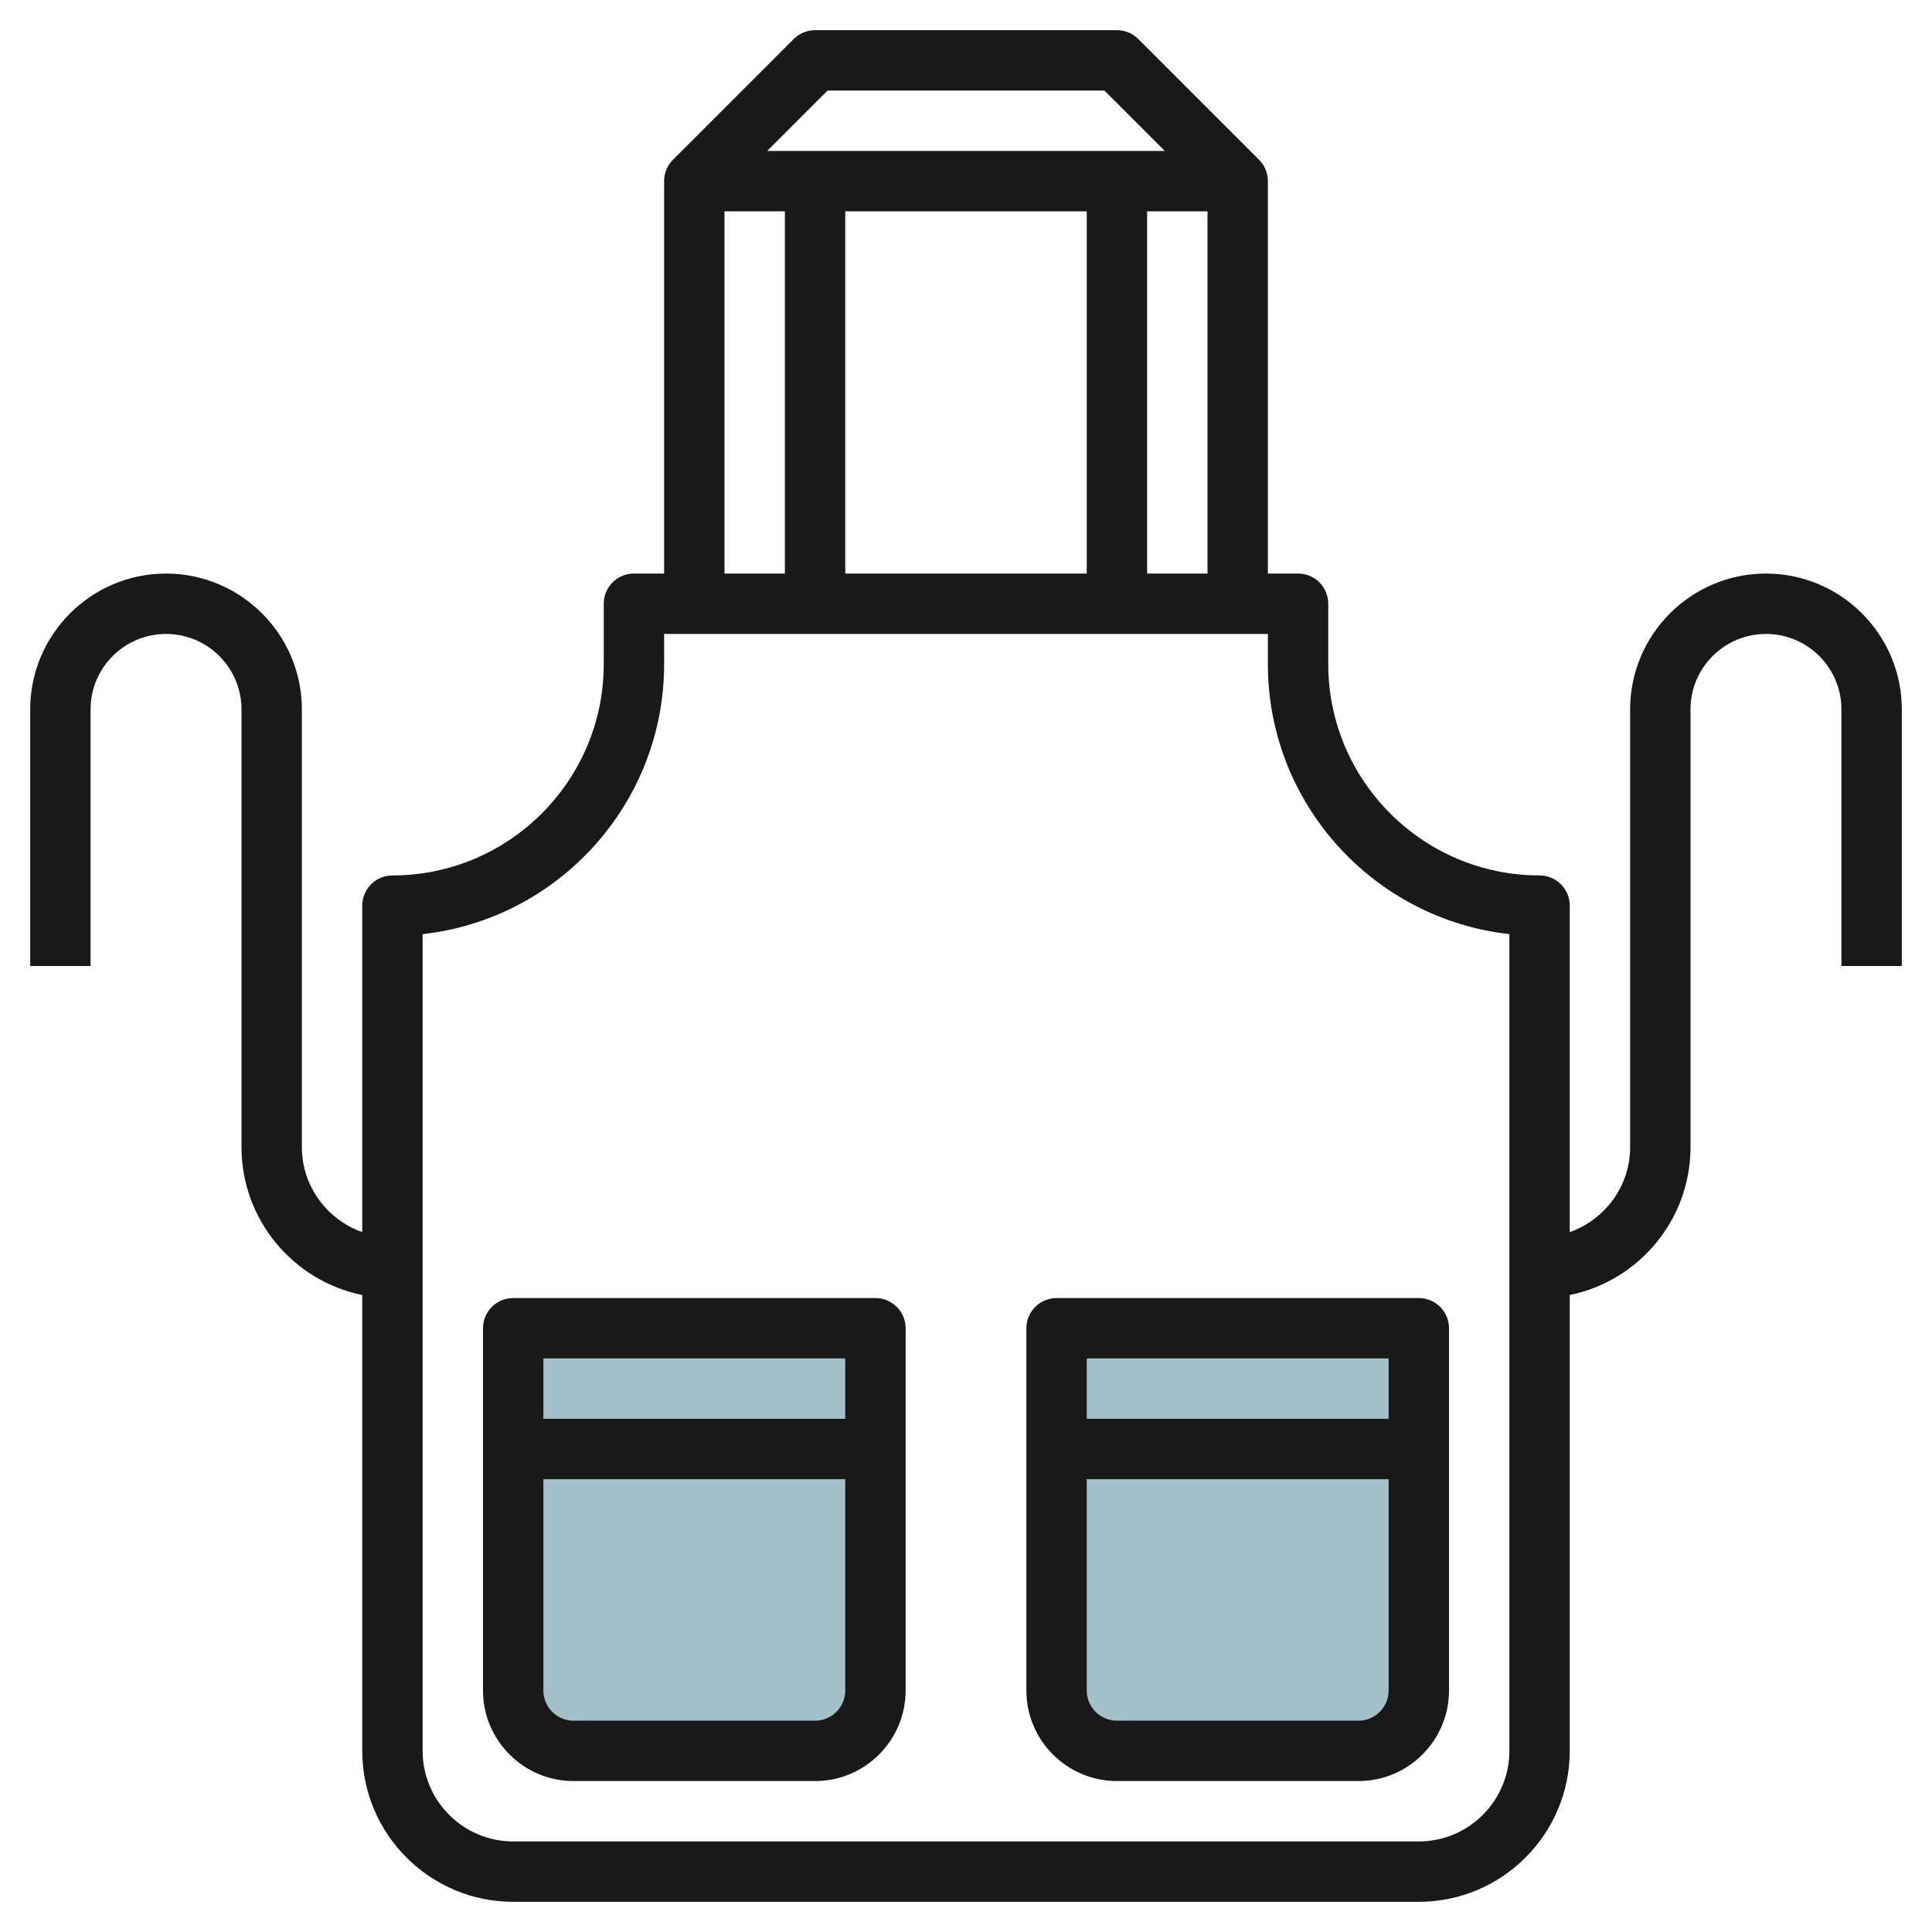
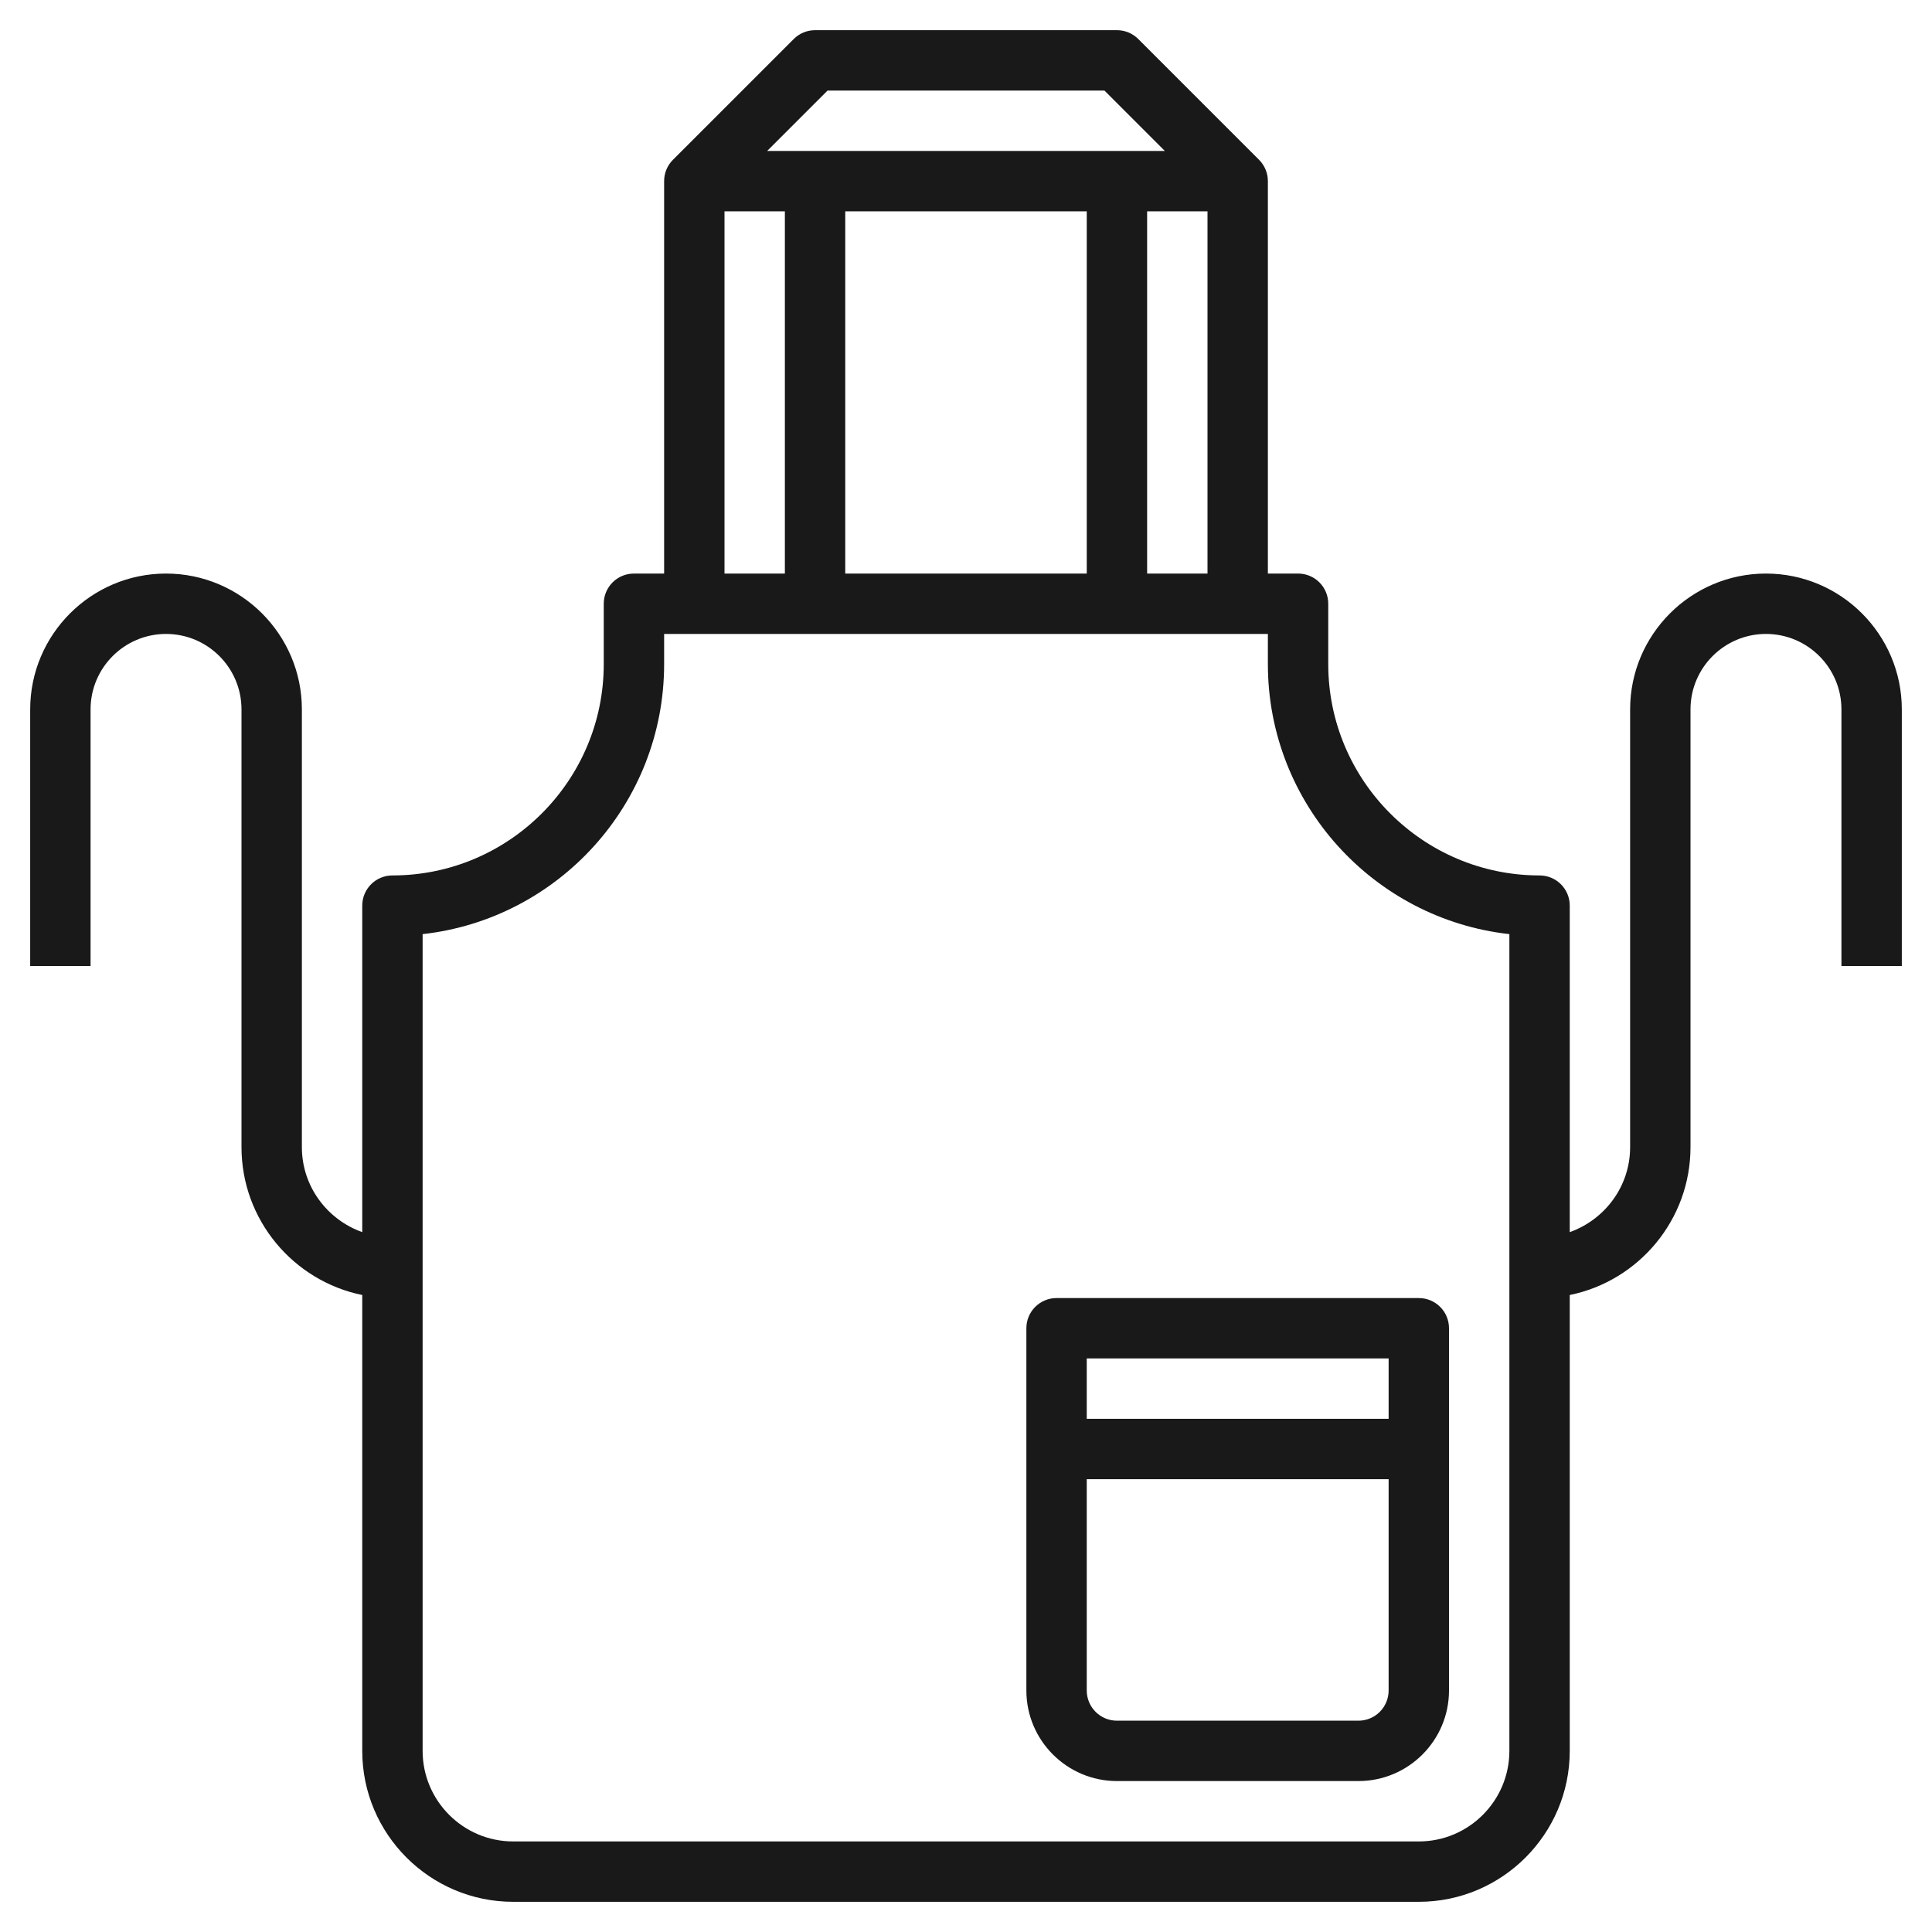
<svg xmlns="http://www.w3.org/2000/svg" id="Layer_3" enable-background="new 0 0 64 64" height="512" viewBox="0 0 64 64" width="512">
-   <path d="m29 44h-12v12c0 1.105.895 2 2 2h8c1.105 0 2-.895 2-2z" fill="#a3c1ca" />
-   <path d="m47 44h-12v12c0 1.105.895 2 2 2h8c1.105 0 2-.895 2-2z" fill="#a3c1ca" />
  <g fill="#191919">
-     <path d="m29 43h-12c-.553 0-1 .447-1 1v12c0 1.654 1.346 3 3 3h8c1.654 0 3-1.346 3-3v-12c0-.553-.447-1-1-1zm-1 2v2h-10v-2zm-1 12h-8c-.552 0-1-.448-1-1v-7h10v7c0 .552-.448 1-1 1z" />
    <path d="m34 44v12c0 1.654 1.346 3 3 3h8c1.654 0 3-1.346 3-3v-12c0-.553-.447-1-1-1h-12c-.553 0-1 .447-1 1zm11 13h-8c-.552 0-1-.448-1-1v-7h10v7c0 .552-.448 1-1 1zm1-12v2h-10v-2z" />
    <path d="m58.5 19c-2.481 0-4.5 2.019-4.5 4.5v14.5c0 1.302-.839 2.402-2 2.816v-10.816c0-.553-.447-1-1-1-3.859 0-7-3.141-7-7v-2c0-.553-.447-1-1-1h-1v-13c0-.266-.105-.52-.293-.707l-4-4c-.187-.188-.441-.293-.707-.293h-10c-.266 0-.52.105-.707.293l-4 4c-.188.187-.293.441-.293.707v13h-1c-.553 0-1 .447-1 1v2c0 3.859-3.141 7-7 7-.553 0-1 .447-1 1v10.816c-1.161-.414-2-1.514-2-2.816v-14.5c0-2.481-2.019-4.5-4.5-4.5s-4.5 2.019-4.5 4.5v8.5h2v-8.5c0-1.379 1.121-2.5 2.5-2.5s2.5 1.121 2.5 2.5v14.5c0 2.414 1.721 4.434 4 4.899v15.101c0 2.757 2.243 5 5 5h30c2.757 0 5-2.243 5-5v-15.101c2.279-.465 4-2.484 4-4.899v-14.5c0-1.379 1.121-2.5 2.5-2.5s2.5 1.121 2.5 2.5v8.5h2v-8.5c0-2.481-2.019-4.5-4.5-4.5zm-20.5 0v-12h2v12zm-2-12v12h-8v-12zm-8.586-4h9.172l2 2h-13.172zm-3.414 4h2v12h-2zm26 51c0 1.654-1.346 3-3 3h-30c-1.654 0-3-1.346-3-3v-27.056c4.494-.499 8-4.319 8-8.944v-1h20v1c0 4.625 3.506 8.445 8 8.944z" />
  </g>
</svg>